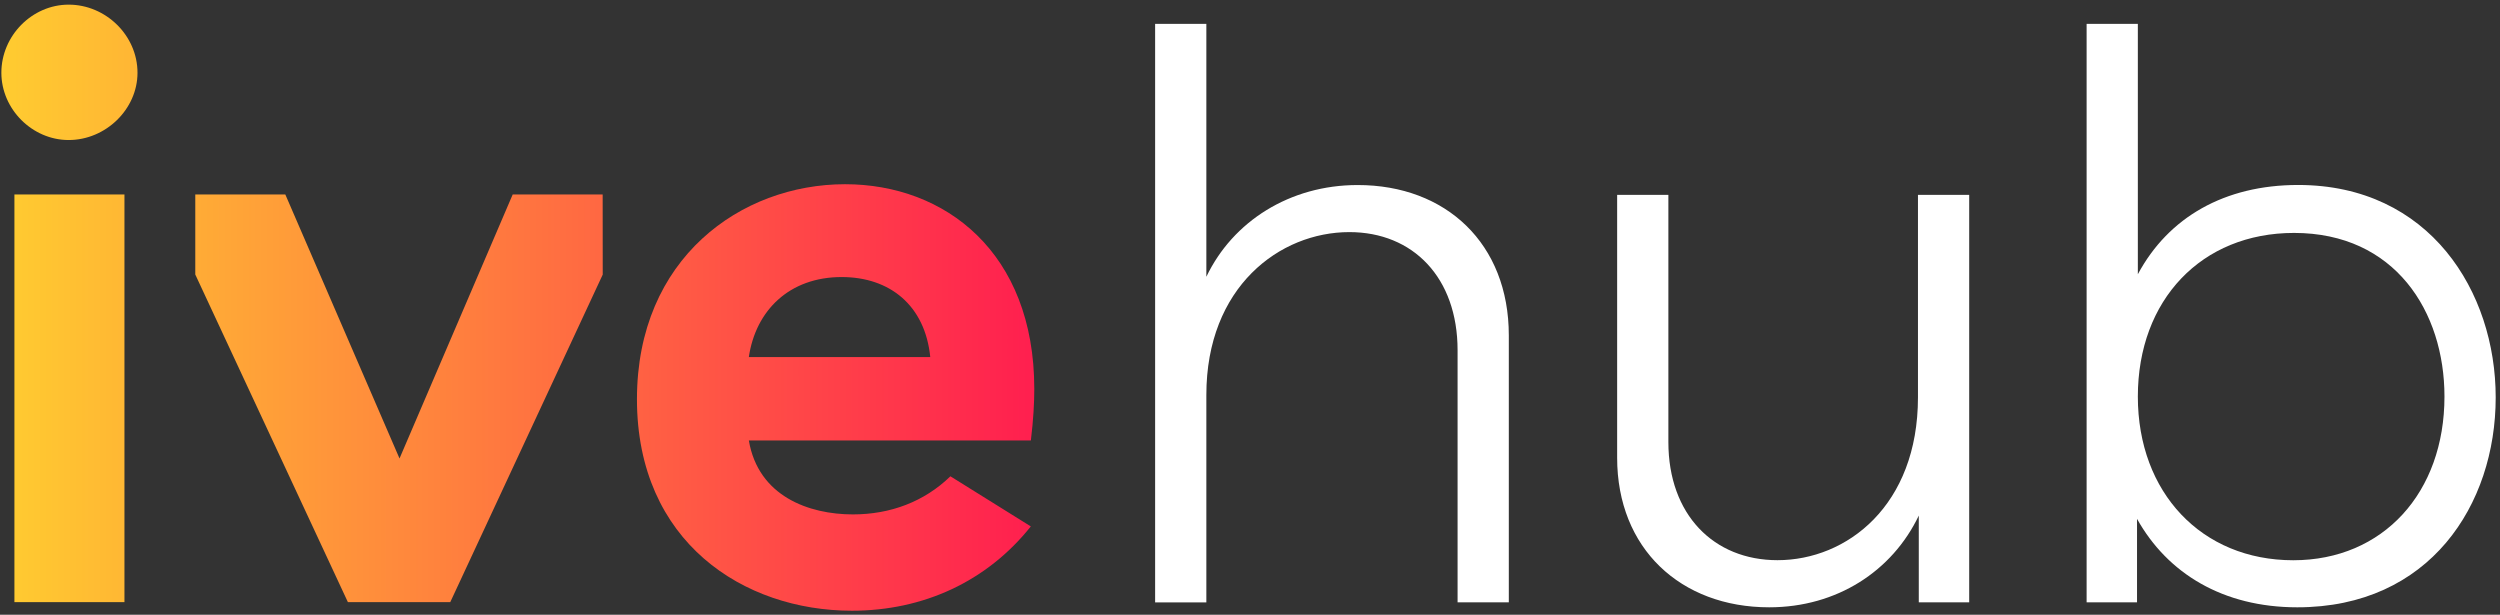
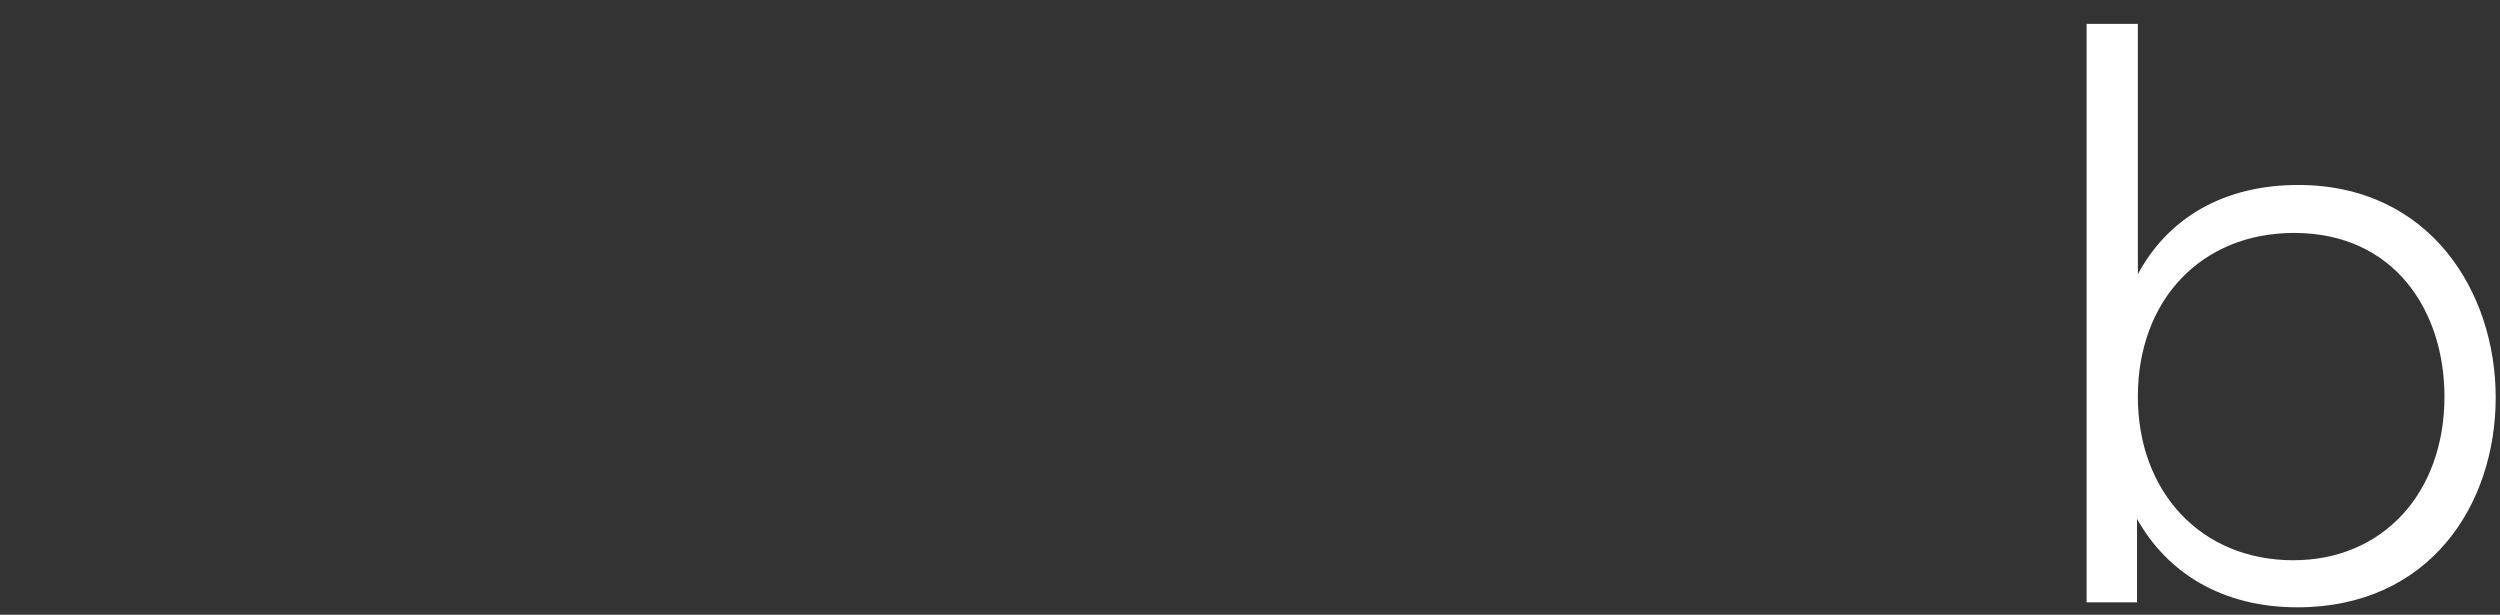
<svg xmlns="http://www.w3.org/2000/svg" version="1.1" id="Layer_1" x="0px" y="0px" viewBox="0 0 366 90" style="enable-background:new 0 0 366 90;" xml:space="preserve">
  <rect x="0" y="0" width="366" height="90" fill="#333333" stroke="none" />
  <style type="text/css">
	.st0{fill:#fff;}
	.st1{fill:url(#SVGID_1_);}
</style>
  <g>
-     <path class="st0" d="M220.89,49.1v39.08h-7.5V51.28c0-10.65-6.53-17.3-15.85-17.3c-10.16,0-20.93,7.99-20.93,23.84v30.37h-7.5V3.49   h7.5v37.03c3.87-8.11,12.22-13.43,22.14-13.43C211.7,27.08,220.89,35.67,220.89,49.1z" />
-     <path class="st0" d="M236.75,67.01V28.53h7.5v36.18c0,10.65,6.65,17.3,15.97,17.3c10.16,0,20.57-7.99,20.57-23.84V28.53h7.5v59.65   h-7.38V75.48c-3.87,8.11-11.98,13.43-21.9,13.43C246.06,88.91,236.75,80.32,236.75,67.01z" />
    <path class="st0" d="M365.37,58.18c0,15.73-9.68,30.73-29.04,30.73c-10.89,0-19-4.96-23.47-12.95v12.22h-7.38V3.49h7.5v36.66   c4.48-8.35,12.71-13.07,23.47-13.07C355.69,27.08,365.37,42.69,365.37,58.18z M357.87,58.06c0-12.46-7.26-23.96-22.02-23.96   c-13.55,0-22.87,9.8-22.87,23.96c0,14.04,9.32,23.96,22.75,23.96C348.92,82.02,357.87,72.09,357.87,58.06z" />
  </g>
  <g>
    <linearGradient id="SVGID_1_" gradientUnits="userSpaceOnUse" x1="0.2" y1="45.045" x2="151.425" y2="45.045">
      <stop offset="0" style="stop-color:#FFCC30" />
      <stop offset="1" style="stop-color:#FF1F4F" />
    </linearGradient>
-     <path class="st1" d="M139.14,69.73c-3.83,3.72-8.79,5.58-14.28,5.58c-6.42,0-13.85-2.64-15.23-10.83h41.29   c0.38-3.15,0.5-5.54,0.5-7.55c0-20.02-13.09-29.96-27.7-29.96c-15.23,0-30.47,10.83-30.47,31.47c0,20.9,15.61,30.97,31.47,30.97   c10.45,0,19.77-4.28,26.19-12.34l-0.01-0.01L139.14,69.73z M123.22,40.56c7.05,0,12.21,4.15,12.97,11.71h-26.56   C110.63,45.47,115.54,40.56,123.22,40.56 M10.05,0.68c5.45,0,10.08,4.52,10.08,9.97c0,5.33-4.64,9.85-10.08,9.85   c-5.33,0-9.85-4.52-9.85-9.85C0.2,5.21,4.72,0.68,10.05,0.68 M2.11,28.47h16.11v59.68H2.11V28.47z M88.24,40.2L65.92,88.15H50.93   L28.59,40.19V28.47h13.18l16.72,38.65l16.57-38.65h13.17L88.24,40.2L88.24,40.2z" />
  </g>
</svg>